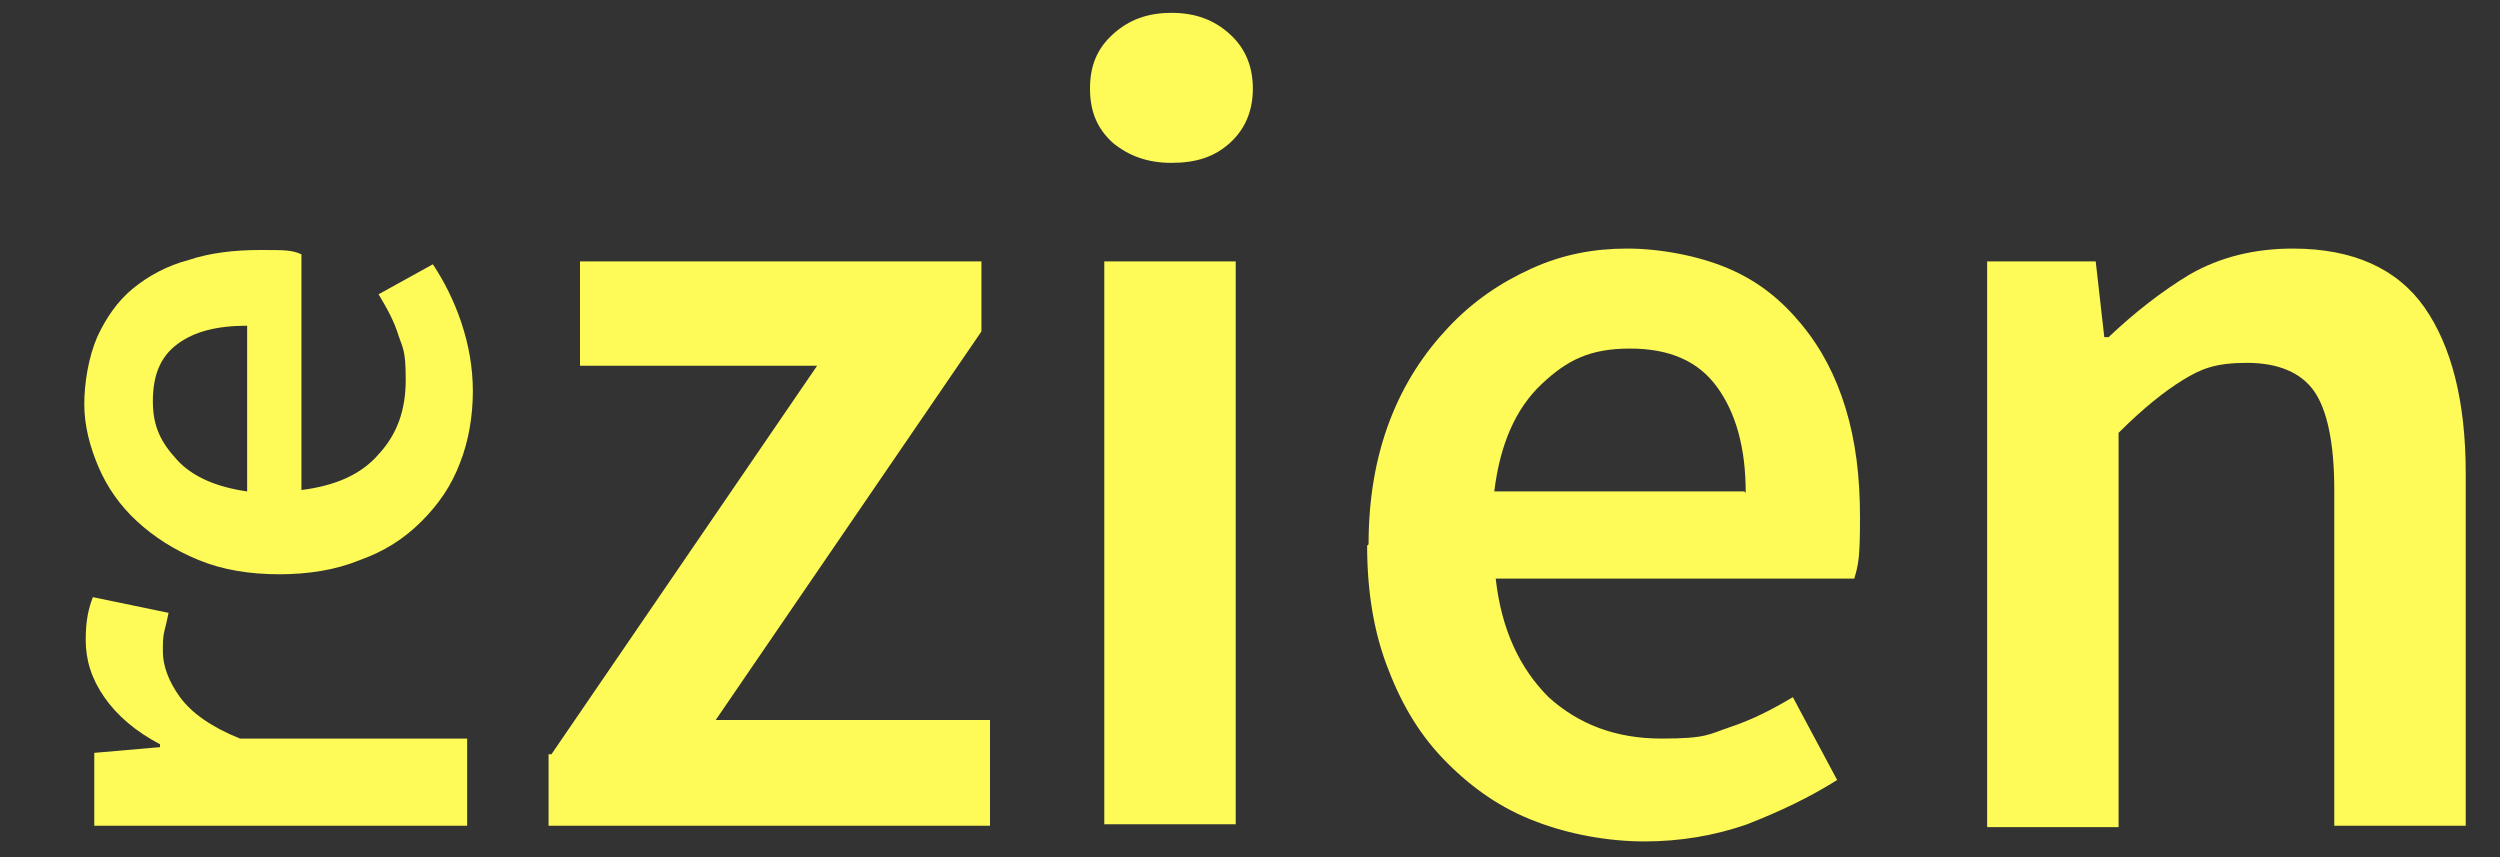
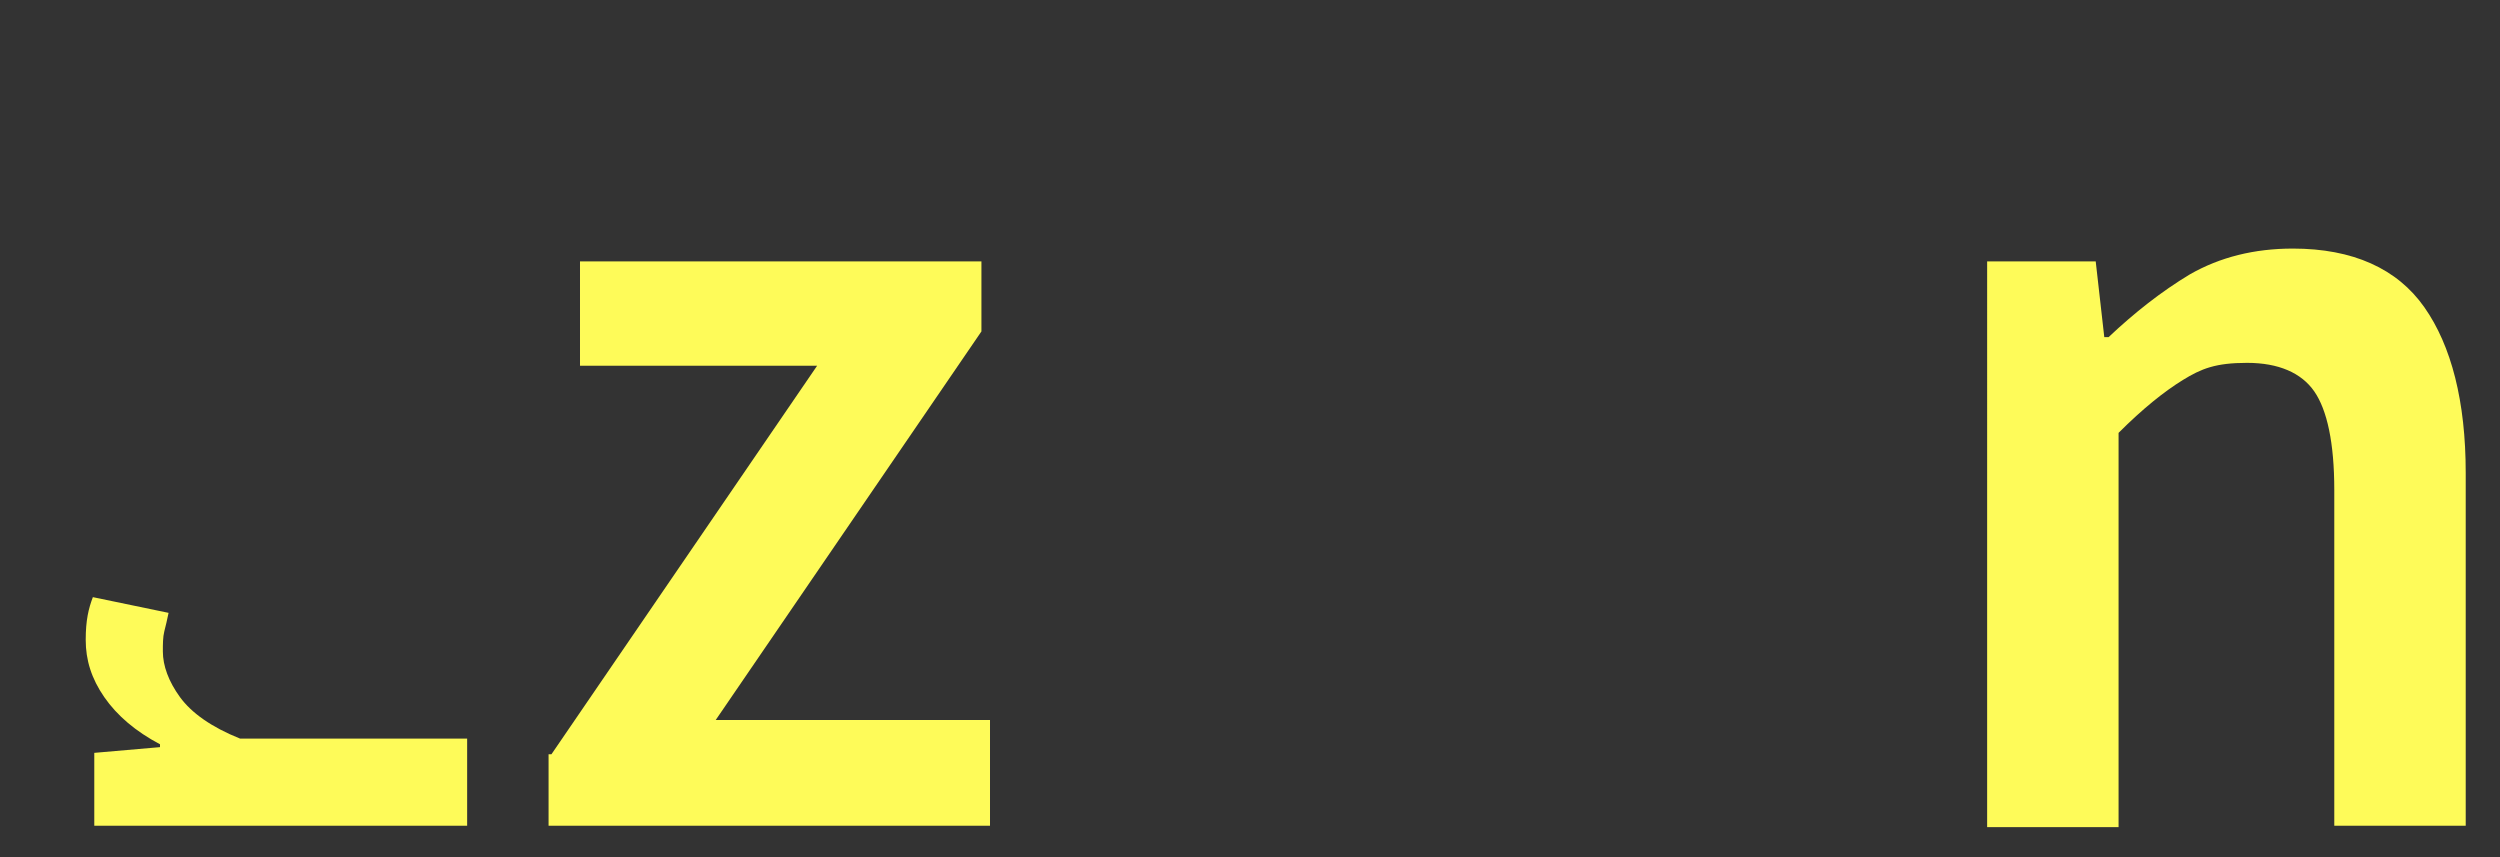
<svg xmlns="http://www.w3.org/2000/svg" id="Layer_1" version="1.1" viewBox="0 0 175 60">
  <rect x="0" y="0" width="175" height="60" fill="#333333" stroke="none" />
  <defs>
    <style>
      .st0 {
        fill: #fefb59;
      }
    </style>
  </defs>
  <g>
    <path class="st0" d="M6.6,57.7v-5s4.6-.4,4.6-.4v-.2c-1.7-.9-3-2-3.9-3.3-.9-1.3-1.3-2.6-1.3-4s.2-2.2.5-3l5.3,1.1c-.1.5-.2.9-.3,1.3s-.1.9-.1,1.4c0,1,.4,2.1,1.2,3.2.8,1.1,2.2,2.1,4.2,2.9h15.9v6.1H6.6Z" />
-     <path class="st0" d="M19.6,40.2c-2.1,0-4-.3-5.7-1-1.7-.7-3.1-1.6-4.3-2.7-1.2-1.1-2.1-2.4-2.7-3.8-.6-1.4-1-2.9-1-4.4s.3-3.3.9-4.7c.6-1.3,1.4-2.5,2.5-3.4s2.4-1.6,3.9-2c1.5-.5,3.2-.7,5-.7s2.2,0,2.9.3v16.5c2.4-.3,4.2-1.1,5.4-2.5,1.3-1.4,1.9-3.1,1.9-5.2s-.2-2.2-.5-3.1c-.3-1-.8-1.9-1.4-2.9l3.8-2.1c.8,1.2,1.5,2.6,2,4.1.5,1.5.8,3.1.8,4.8s-.3,3.5-.9,5c-.6,1.6-1.5,2.9-2.7,4.1s-2.6,2.1-4.3,2.7c-1.7.7-3.6,1-5.7,1ZM17.3,22.8c-2.1,0-3.7.4-4.9,1.3-1.2.9-1.7,2.2-1.7,4s.6,2.9,1.7,4.1c1.1,1.2,2.8,1.9,4.9,2.2v-11.5Z" />
  </g>
  <g>
    <path class="st0" d="M38.6,52.8l18.6-27.2h-16.6v-7.3h28.1v4.9l-18.6,27.2h19.2v7.4h-30.9v-5Z" />
-     <path class="st0" d="M82,11.4c-1.7,0-3-.5-4.1-1.4-1.1-1-1.6-2.2-1.6-3.8s.5-2.8,1.6-3.8c1.1-1,2.4-1.5,4.1-1.5s3,.5,4.1,1.5c1.1,1,1.6,2.3,1.6,3.8s-.5,2.8-1.6,3.8c-1.1,1-2.4,1.4-4.1,1.4ZM77.3,18.3h9.2v39.4h-9.2V18.3Z" />
-     <path class="st0" d="M95.8,38.1c0-3.2.5-6.1,1.5-8.7,1-2.6,2.4-4.7,4.1-6.5,1.7-1.8,3.6-3.1,5.8-4.1s4.4-1.4,6.7-1.4,5,.5,7.1,1.4,3.7,2.2,5.1,3.9,2.4,3.6,3.1,5.9c.7,2.3,1,4.8,1,7.6s-.1,3.3-.4,4.3h-25.1c.4,3.6,1.7,6.3,3.7,8.3,2.1,1.9,4.7,2.9,7.9,2.9s3.3-.3,4.8-.8,2.9-1.2,4.4-2.1l3.1,5.8c-1.9,1.2-4,2.2-6.3,3.1-2.3.8-4.7,1.2-7.2,1.2s-5.3-.5-7.6-1.4c-2.4-.9-4.4-2.3-6.2-4.1s-3.1-3.9-4.1-6.5c-1-2.5-1.5-5.4-1.5-8.7ZM122.2,34.5c0-3.2-.7-5.6-2-7.4s-3.3-2.7-6.1-2.7-4.4.8-6.2,2.5-2.9,4.2-3.3,7.5h17.5Z" />
    <path class="st0" d="M139.1,18.3h7.6l.6,5.3h.3c1.8-1.7,3.7-3.2,5.7-4.4,2.1-1.2,4.5-1.8,7.2-1.8,4.2,0,7.3,1.4,9.2,4.1,1.9,2.7,2.9,6.6,2.9,11.6v24.7h-9.2v-23.5c0-3.3-.5-5.6-1.4-6.9s-2.5-2-4.7-2-3.2.4-4.5,1.2-2.8,2-4.5,3.7v27.6h-9.2V18.3Z" />
  </g>
</svg>